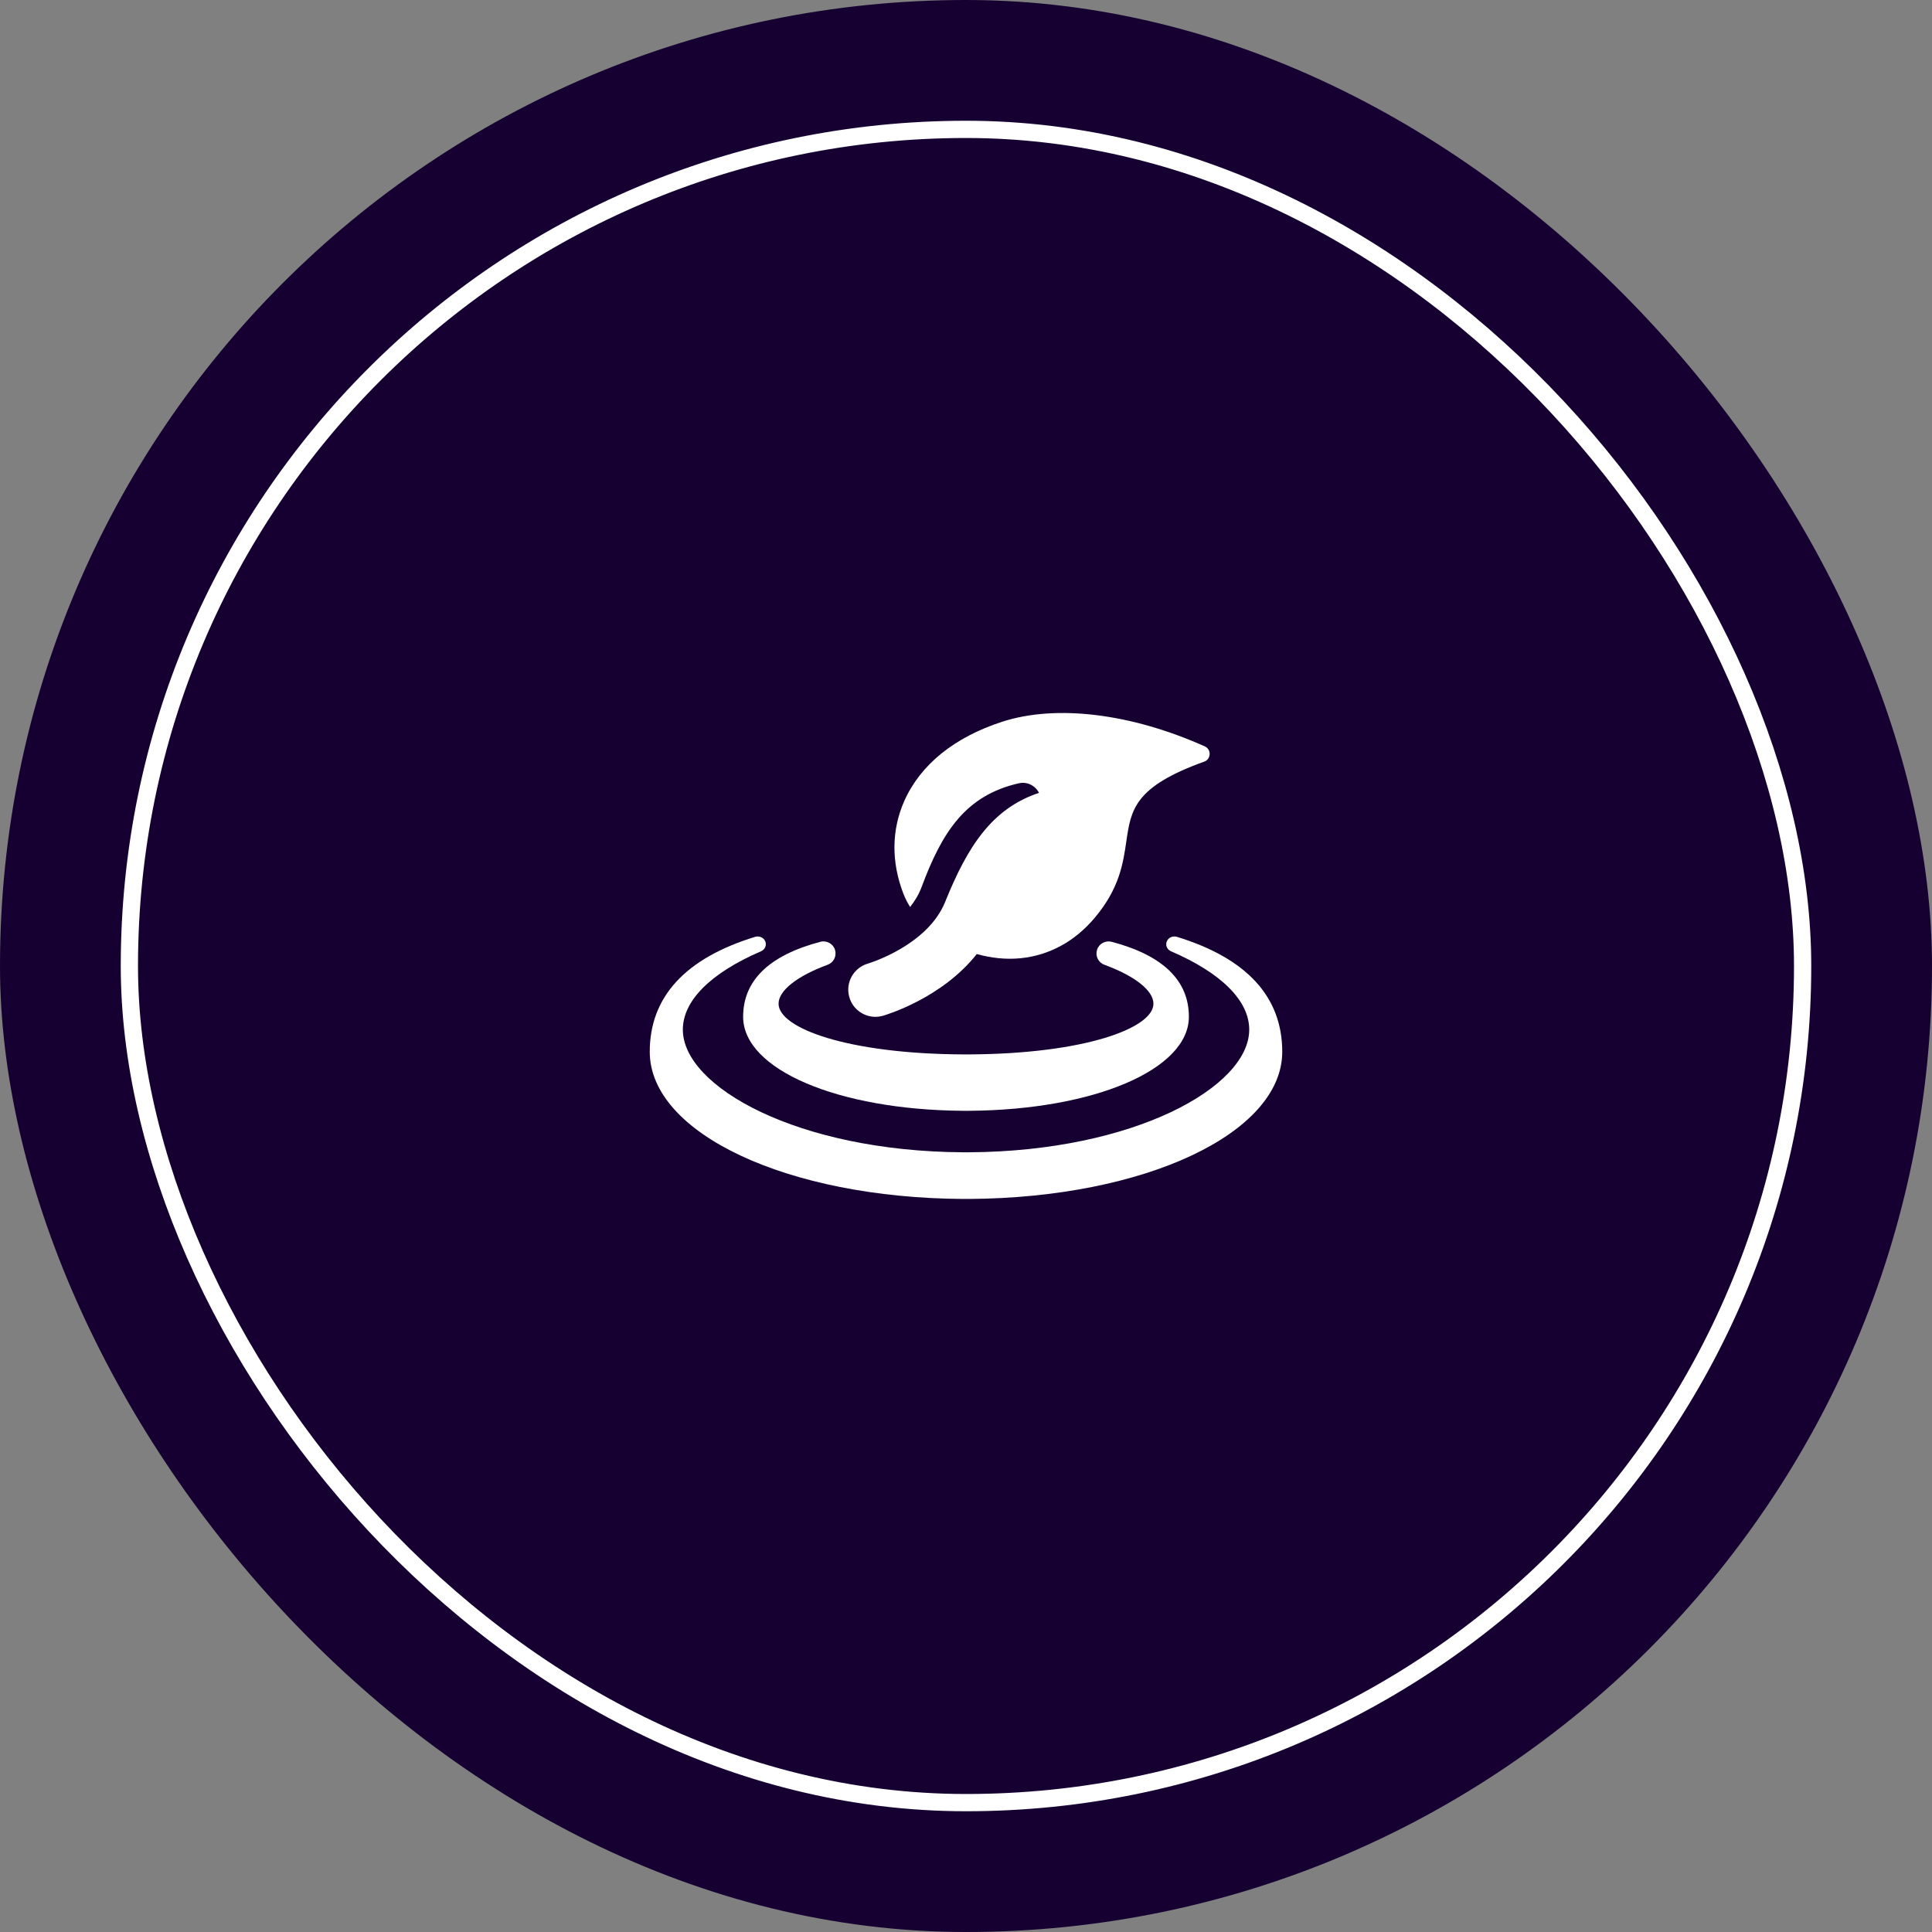
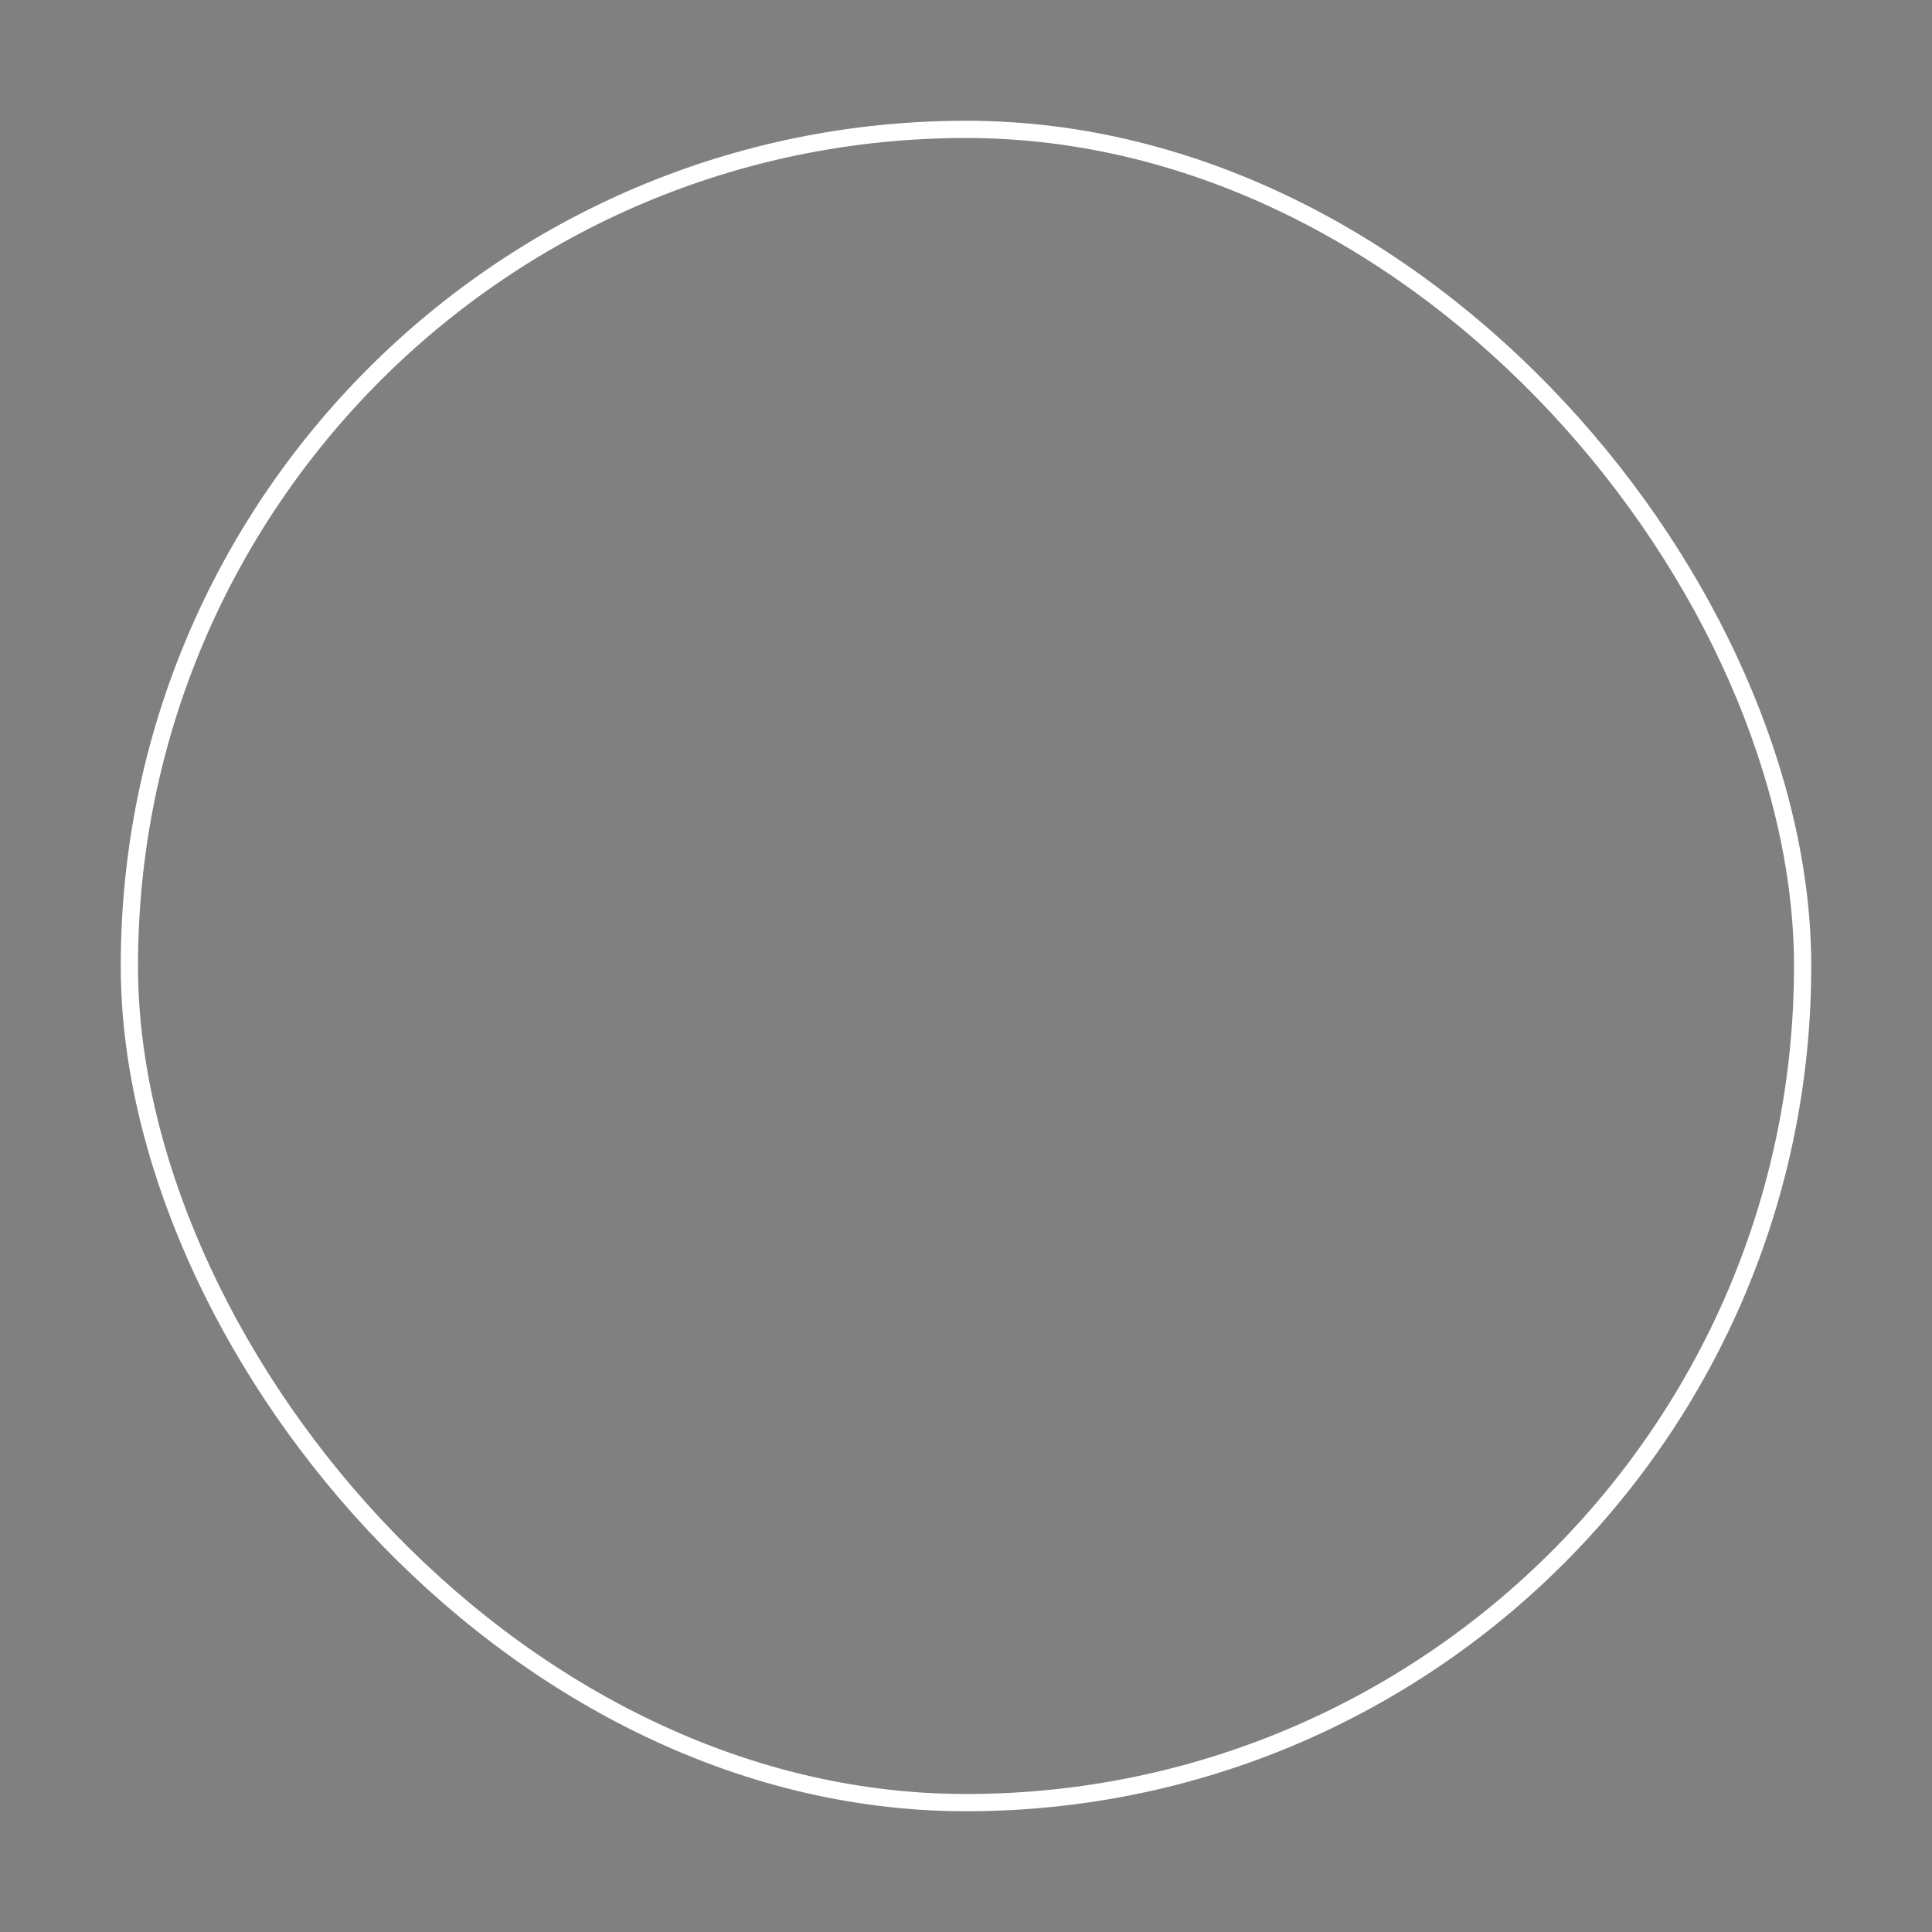
<svg xmlns="http://www.w3.org/2000/svg" width="112" height="112" viewBox="0 0 112 112" fill="none">
  <rect x="0" y="0" width="112" height="112" fill="#808080" stroke="none" />
-   <rect width="112" height="112" rx="56" fill="#160032" />
  <rect x="7.5" y="7.5" width="97" height="97" rx="48.5" stroke="white" />
-   <path d="M69.86 43.276C65.591 41.362 61.251 40.821 58.099 41.839C55.326 42.739 53.363 44.325 52.426 46.426C51.68 48.105 51.66 49.965 52.37 51.807C52.474 52.074 52.605 52.333 52.762 52.58C53.033 52.23 53.271 51.844 53.428 51.417C54.616 48.23 55.971 46.112 59.063 45.408C59.542 45.298 60.018 45.542 60.232 45.963C57.493 46.871 56.08 49.091 54.789 52.29C53.771 54.799 50.432 55.824 50.316 55.859L50.314 55.86C49.48 56.102 48.997 56.969 49.235 57.8C49.428 58.494 50.059 58.947 50.75 58.947C50.886 58.947 51.033 58.925 51.176 58.889L51.182 58.887C51.406 58.82 54.608 57.86 56.625 55.307C57.442 55.536 58.312 55.634 59.158 55.55C60.832 55.385 62.325 54.568 63.477 53.188C64.897 51.496 65.108 50.049 65.294 48.776L65.295 48.774C65.563 46.935 65.757 45.605 69.83 44.145C69.998 44.084 70.114 43.915 70.124 43.723C70.132 43.528 70.023 43.353 69.86 43.276Z" fill="white" />
-   <path d="M43.08 58.942C43.08 61.996 48.552 64.341 55.819 64.394H56.191C63.449 64.341 68.921 61.996 68.921 58.942C68.921 56.842 67.413 55.378 64.44 54.596C64.082 54.507 63.708 54.705 63.597 55.062C63.484 55.419 63.67 55.799 64.023 55.928C65.801 56.584 66.866 57.427 66.866 58.185C66.866 59.604 62.869 61.091 56.187 61.125H55.822C49.132 61.091 45.134 59.604 45.134 58.185C45.134 57.427 46.202 56.584 47.98 55.928C48.332 55.799 48.516 55.419 48.406 55.062C48.295 54.705 47.918 54.503 47.563 54.596C44.587 55.378 43.08 56.842 43.08 58.942Z" fill="white" />
-   <path d="M67.641 54.574C67.729 54.35 67.989 54.238 68.229 54.31C72.283 55.554 74.333 57.797 74.333 60.972C74.333 65.698 66.362 69.443 56.185 69.504H55.821C45.639 69.443 37.667 65.698 37.667 60.972C37.667 57.797 39.721 55.554 43.774 54.31C44.011 54.238 44.275 54.35 44.365 54.574C44.454 54.796 44.347 55.047 44.118 55.146C41.193 56.405 39.585 58.015 39.585 59.688C39.585 63.008 46.255 66.743 55.824 66.799H56.179C65.747 66.743 72.419 63.008 72.419 59.688C72.419 58.015 70.807 56.405 67.883 55.146C67.656 55.047 67.546 54.796 67.641 54.574Z" fill="white" />
</svg>